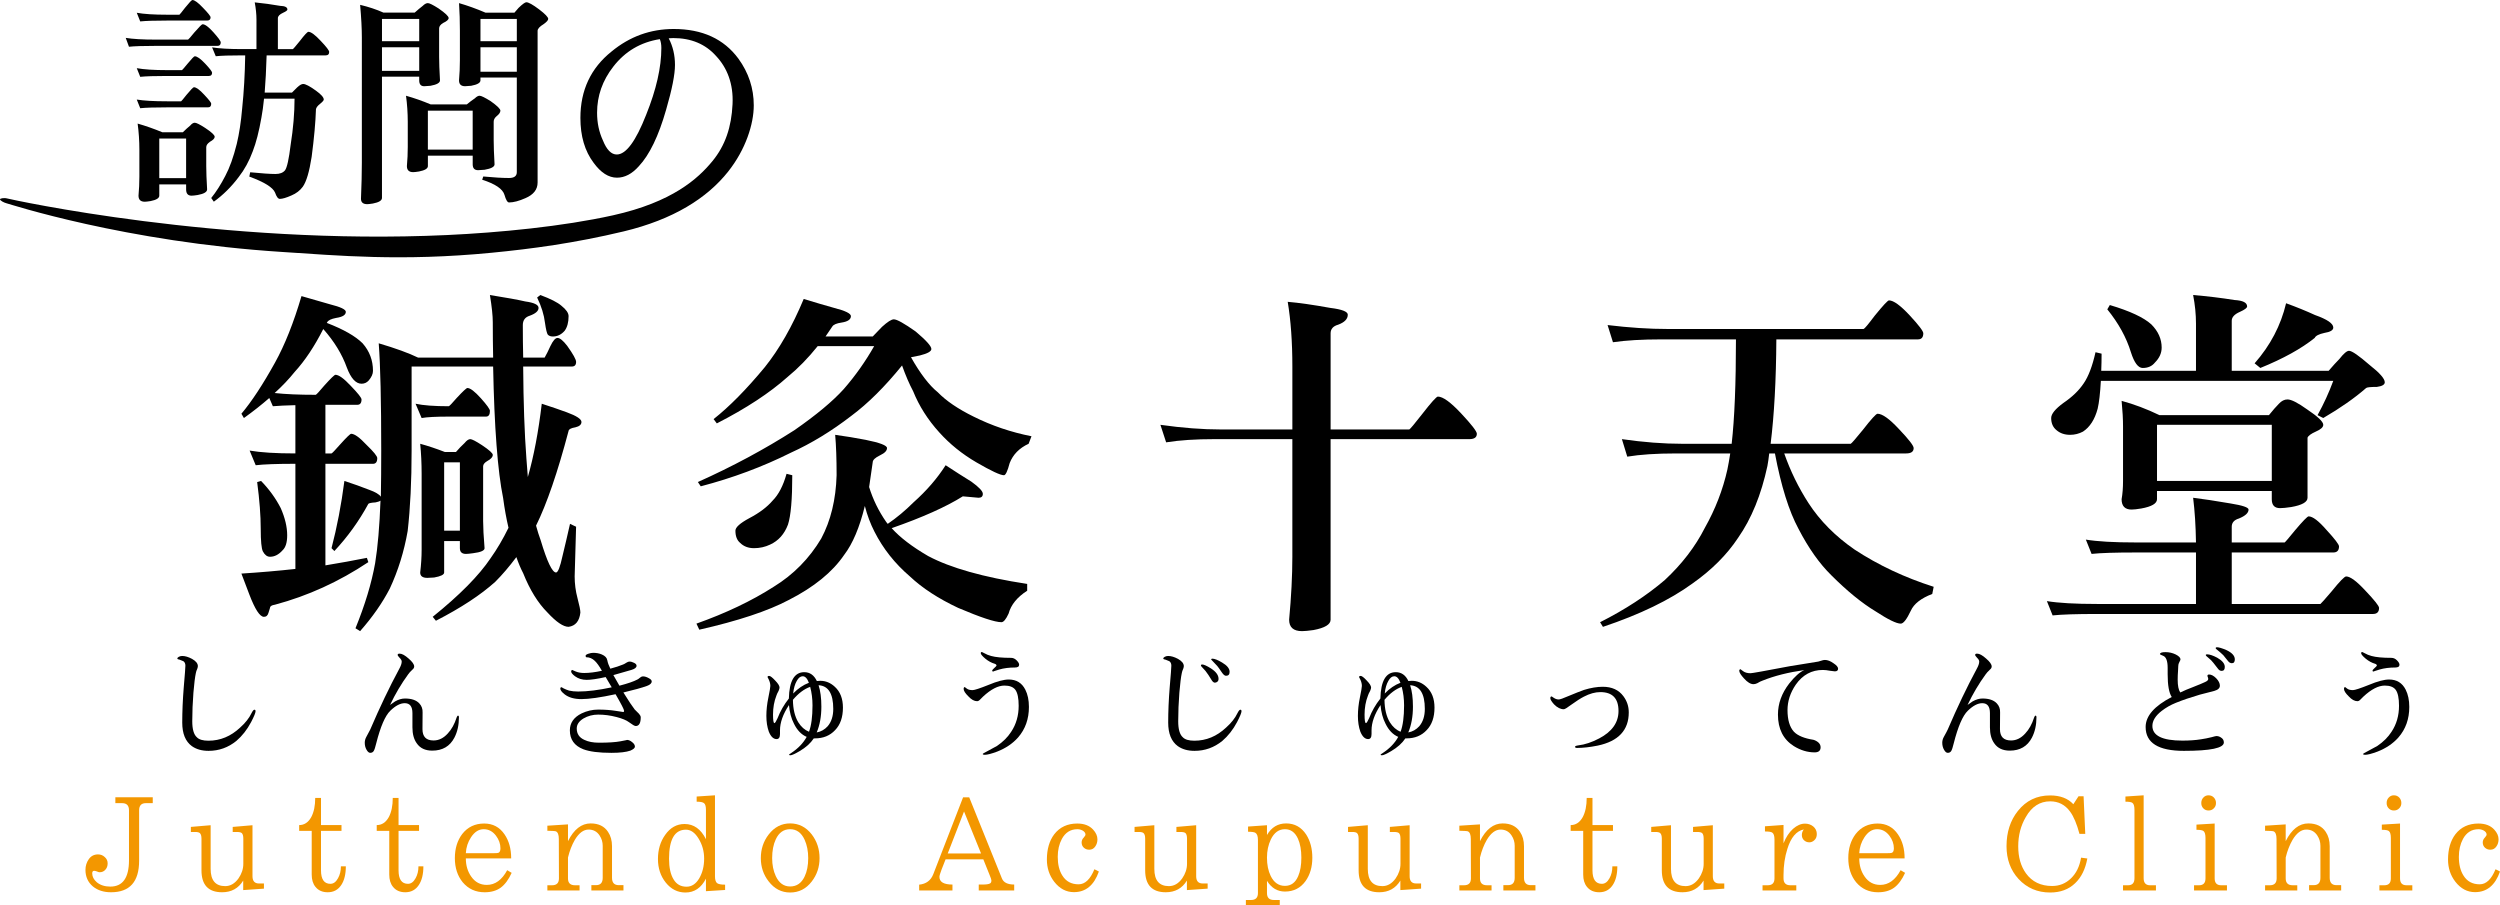
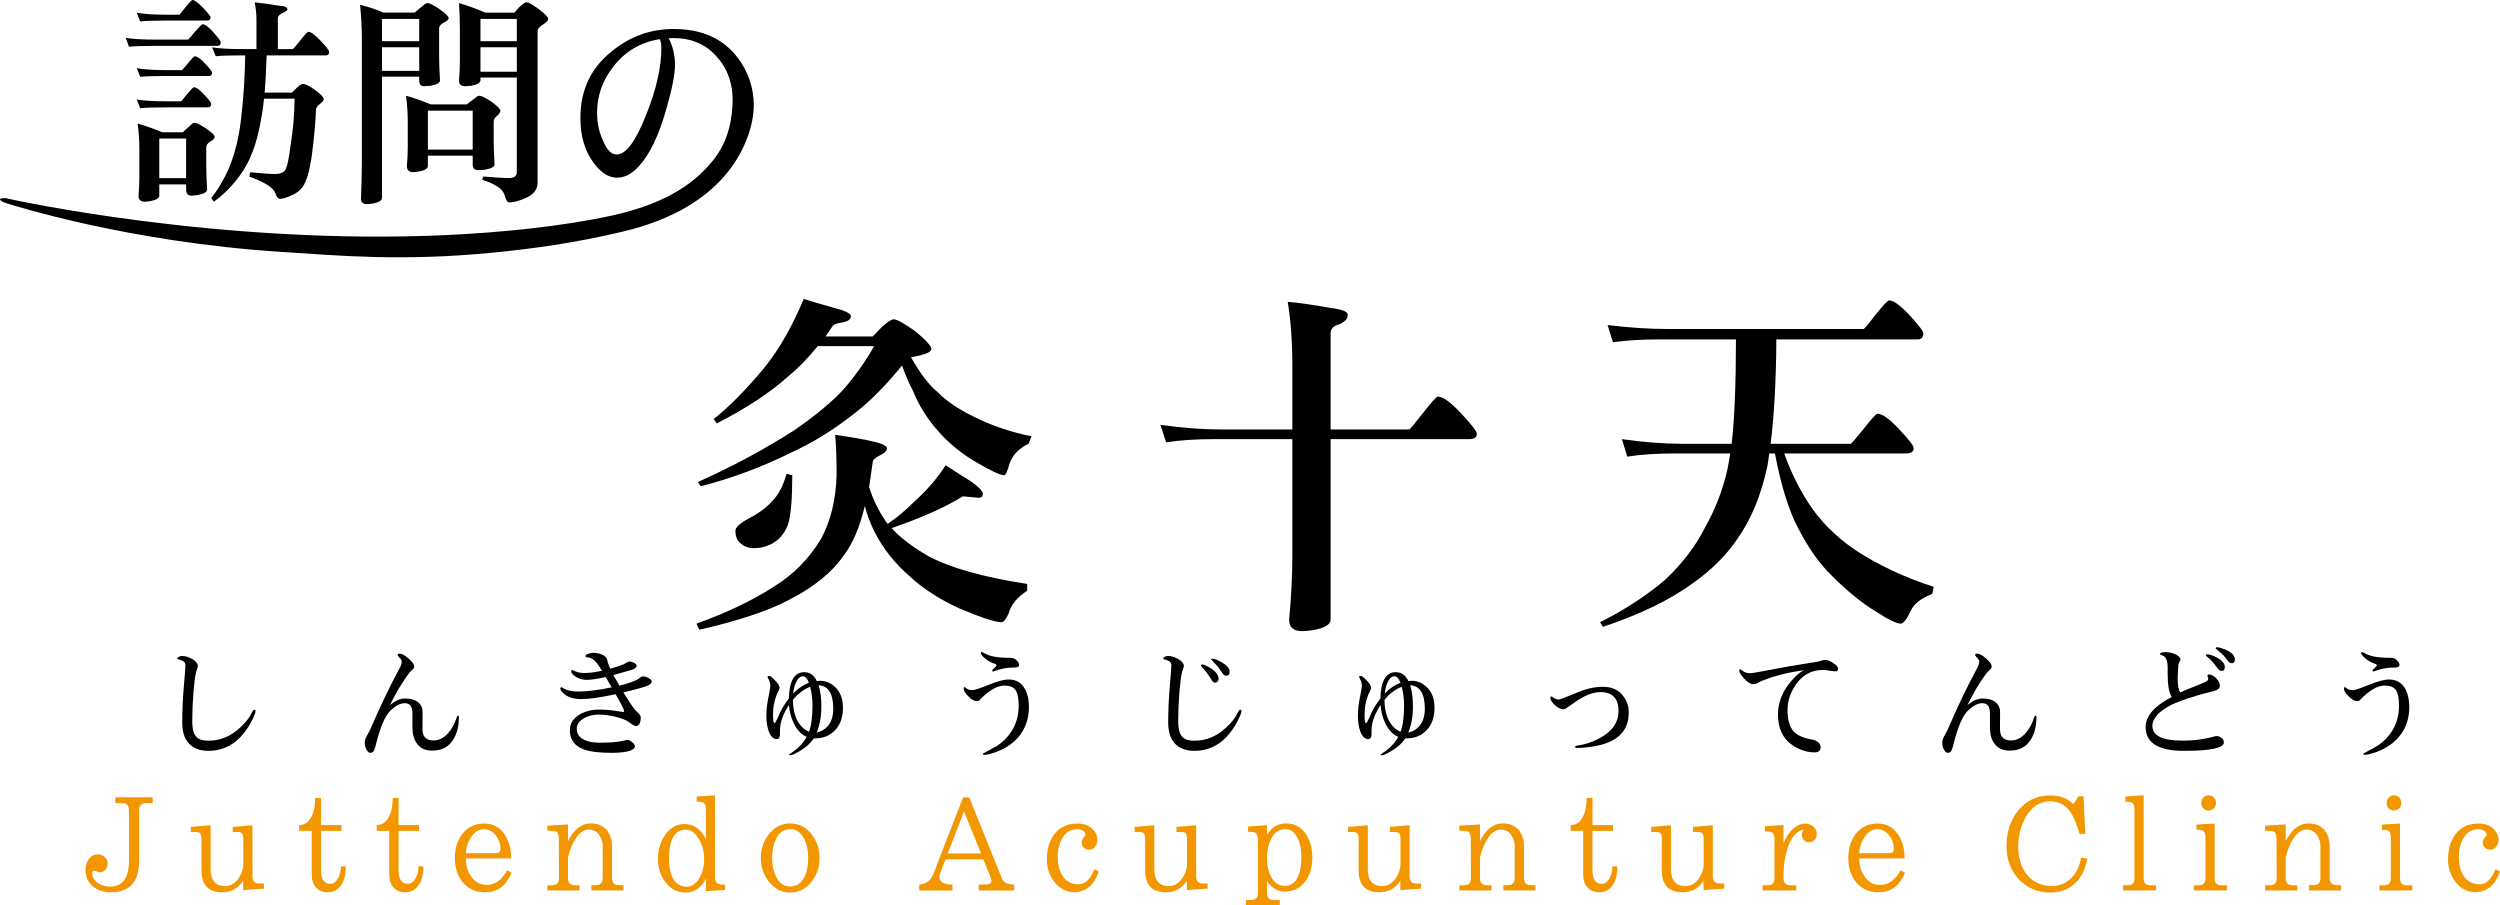
<svg xmlns="http://www.w3.org/2000/svg" version="1.1" id="レイヤー_1" width="282.479" height="102.29" viewBox="0 0 282.479 102.29" overflow="visible" enable-background="new 0 0 282.479 102.29" xml:space="preserve">
  <g>
    <path d="M28.876,80.362c0,0.176-0.167,0.584-0.5,1.225c-0.457,0.86-1.014,1.572-1.673,2.134c-0.922,0.746-1.967,1.119-3.135,1.119   c-0.764,0-1.396-0.18-1.896-0.539c-0.72-0.527-1.08-1.414-1.08-2.661c0-1.238,0.057-2.563,0.171-3.978   c0.123-1.422,0.185-2.239,0.185-2.449c0-0.229-0.075-0.396-0.224-0.501c-0.088-0.044-0.229-0.101-0.421-0.171   c-0.176-0.026-0.264-0.07-0.264-0.132c0-0.07,0.057-0.136,0.171-0.198c0.114-0.061,0.242-0.092,0.382-0.092   c0.325,0,0.694,0.109,1.106,0.329c0.439,0.246,0.659,0.519,0.659,0.817c0,0.078-0.022,0.18-0.066,0.303   c-0.079,0.166-0.132,0.324-0.158,0.474c-0.097,0.439-0.189,1.177-0.276,2.213c-0.088,1.124-0.132,2.204-0.132,3.24   c0,0.904,0.175,1.51,0.527,1.817c0.246,0.255,0.681,0.382,1.304,0.382c1.335,0,2.529-0.496,3.583-1.488   c0.588-0.526,1.014-1.066,1.278-1.62c0.131-0.264,0.241-0.395,0.329-0.395S28.876,80.248,28.876,80.362z" />
    <path d="M51.855,81.047c0,0.878-0.171,1.646-0.514,2.305c-0.509,0.975-1.343,1.463-2.502,1.463c-0.79,0-1.374-0.277-1.751-0.83   c-0.325-0.448-0.487-1.05-0.487-1.805v-1.606c0-0.747-0.29-1.12-0.869-1.12c-0.501,0-1.045,0.285-1.633,0.856   c-0.58,0.562-1.111,1.796-1.594,3.701c-0.097,0.412-0.189,0.693-0.277,0.843c-0.088,0.141-0.219,0.211-0.395,0.211   c-0.149,0-0.29-0.119-0.421-0.355c-0.132-0.229-0.197-0.492-0.197-0.791c0-0.219,0.057-0.435,0.171-0.645   c0.246-0.439,0.395-0.721,0.448-0.844c1.08-2.52,2.169-4.798,3.267-6.835c0.193-0.343,0.29-0.624,0.29-0.843   c0-0.132-0.079-0.272-0.237-0.422c-0.149-0.158-0.224-0.268-0.224-0.329c0-0.097,0.075-0.146,0.224-0.146   c0.263,0,0.601,0.185,1.014,0.554c0.421,0.36,0.632,0.658,0.632,0.896c0,0.132-0.066,0.25-0.197,0.355   c-0.22,0.202-0.382,0.382-0.487,0.54c-0.764,1.045-1.444,2.195-2.042,3.451c0.193-0.123,0.382-0.255,0.566-0.396   c0.386-0.22,0.759-0.329,1.12-0.329c0.737,0,1.277,0.185,1.62,0.553c0.264,0.281,0.386,0.624,0.369,1.027l-0.013,1.884   c0,0.852,0.417,1.277,1.251,1.277c0.597,0,1.133-0.264,1.607-0.79c0.43-0.457,0.764-1.058,1.001-1.805   c0.053-0.141,0.105-0.211,0.158-0.211C51.82,80.862,51.855,80.924,51.855,81.047z" />
    <path d="M72.397,81.047c0,0.659-0.189,0.988-0.566,0.988c-0.123,0-0.377-0.146-0.764-0.435c-0.29-0.22-0.755-0.413-1.396-0.58   c-0.703-0.185-1.396-0.276-2.081-0.276c-0.606,0-1.159,0.145-1.659,0.435c-0.509,0.308-0.764,0.685-0.764,1.133   c0,0.605,0.29,1.036,0.869,1.291c0.439,0.21,0.988,0.315,1.646,0.315c1.054,0,1.861-0.053,2.423-0.158   c0.562-0.104,0.804-0.157,0.725-0.157c0.202,0,0.399,0.083,0.593,0.25c0.21,0.158,0.316,0.329,0.316,0.514   c0,0.149-0.171,0.298-0.514,0.448c-0.474,0.166-1.19,0.25-2.147,0.25c-1.405,0-2.463-0.137-3.174-0.408   c-1.01-0.396-1.515-1.106-1.515-2.134c0-0.834,0.439-1.471,1.317-1.91c0.606-0.29,1.233-0.435,1.883-0.435   c0.738,0,1.405,0.049,2.002,0.145c0.606,0.088,0.874,0.132,0.804,0.132c0.079,0,0.119-0.048,0.119-0.145   c0-0.141-0.321-0.764-0.962-1.87c-1.703,0.369-2.99,0.553-3.859,0.553c-0.799,0-1.431-0.18-1.896-0.54   c-0.325-0.255-0.487-0.47-0.487-0.646c0-0.104,0.048-0.157,0.145-0.157l0.224,0.132c0.193,0.096,0.399,0.18,0.619,0.25   c0.298,0.07,0.641,0.105,1.027,0.105c1.045,0,2.309-0.158,3.793-0.475c-0.185-0.316-0.413-0.702-0.685-1.159   c-0.948,0.211-1.664,0.316-2.147,0.316c-0.509,0-0.948-0.136-1.317-0.408c-0.29-0.22-0.435-0.399-0.435-0.54   c0-0.114,0.057-0.172,0.171-0.172c-0.053,0,0.062,0.058,0.343,0.172c0.272,0.114,0.592,0.171,0.961,0.171   c0.571,0,1.238-0.083,2.002-0.25c-0.307-0.536-0.575-0.909-0.803-1.119c-0.281-0.272-0.597-0.409-0.948-0.409   c-0.062,0-0.092-0.057-0.092-0.171c0-0.079,0.101-0.153,0.303-0.224c0.211-0.07,0.396-0.105,0.554-0.105   c0.36,0,0.685,0.062,0.975,0.185c0.369,0.158,0.575,0.377,0.619,0.658c0.053,0.281,0.167,0.598,0.342,0.948   c0.588-0.158,1.058-0.312,1.41-0.461c0.079-0.018,0.219-0.092,0.421-0.224c0.123-0.079,0.232-0.118,0.329-0.118   c0.167,0,0.343,0.048,0.527,0.145c0.185,0.088,0.277,0.197,0.277,0.329c0,0.193-0.185,0.347-0.553,0.461   c-0.36,0.114-1.049,0.312-2.068,0.593c0.202,0.369,0.43,0.769,0.685,1.198c0.939-0.245,1.616-0.479,2.028-0.698   c0.053-0.018,0.158-0.092,0.316-0.224c0.105-0.088,0.206-0.132,0.303-0.132c0.211,0,0.431,0.066,0.659,0.198   c0.228,0.114,0.342,0.237,0.342,0.368c0,0.211-0.18,0.383-0.54,0.514c-0.588,0.211-1.475,0.457-2.66,0.738   c0.588,0.948,1.014,1.589,1.277,1.923c0.167,0.167,0.329,0.329,0.487,0.487C72.332,80.801,72.397,80.933,72.397,81.047z" />
    <path d="M95.244,79.954c0,1.089-0.294,1.936-0.882,2.542c-0.58,0.623-1.339,0.935-2.279,0.935c-0.053,0-0.097,0-0.132,0   c-0.36,0.545-0.891,1.023-1.594,1.436c-0.536,0.316-0.887,0.475-1.053,0.475c-0.097,0-0.145-0.022-0.145-0.065   c0-0.035,0.083-0.102,0.25-0.198c0.782-0.518,1.361-1.124,1.739-1.817c-0.597-0.255-1.076-0.751-1.436-1.488   c-0.308-0.597-0.496-1.3-0.566-2.107c-0.676,1.027-1.014,1.98-1.014,2.858c0,0.044,0,0.109,0,0.197s0,0.158,0,0.211   c0,0.386-0.127,0.579-0.382,0.579c-0.36,0-0.654-0.28-0.882-0.843c-0.184-0.518-0.276-1.11-0.276-1.778   c0-0.658,0.075-1.348,0.224-2.067c0.149-0.729,0.224-1.168,0.224-1.317c0-0.219-0.053-0.447-0.158-0.685   c-0.105-0.22-0.158-0.325-0.158-0.316c0-0.088,0.061-0.132,0.184-0.132c0.132,0,0.36,0.176,0.685,0.527   c0.325,0.334,0.487,0.597,0.487,0.79c0,0.079-0.035,0.202-0.105,0.369c-0.132,0.237-0.215,0.417-0.25,0.54   c-0.255,0.649-0.382,1.365-0.382,2.146c0,0.641,0.053,0.961,0.158,0.961c0.07,0,0.188-0.184,0.355-0.553   c0.308-0.799,0.733-1.541,1.278-2.226c0.044-1.984,0.624-2.977,1.738-2.977c0.632,0,1.106,0.333,1.422,1.001   c0.132-0.018,0.259-0.026,0.382-0.026c0.624,0,1.176,0.229,1.66,0.685C94.941,78.163,95.244,78.944,95.244,79.954z M91.411,82.681   c0.264-0.703,0.395-1.695,0.395-2.978c0-0.737-0.088-1.436-0.263-2.094c-0.676,0.237-1.326,0.725-1.949,1.462   c0.009,1.036,0.21,1.884,0.606,2.542C90.524,82.132,90.928,82.487,91.411,82.681z M91.398,77.148   c-0.185-0.491-0.417-0.737-0.698-0.737c-0.255,0-0.479,0.176-0.672,0.526c-0.21,0.36-0.347,0.834-0.408,1.423   C90.173,77.789,90.766,77.386,91.398,77.148z M92.491,77.425c0.21,0.633,0.316,1.44,0.316,2.424c0,1.106-0.175,2.076-0.526,2.911   c0.482-0.088,0.896-0.321,1.238-0.698c0.421-0.492,0.632-1.146,0.632-1.963C94.151,78.378,93.598,77.486,92.491,77.425z" />
    <path d="M116.26,79.875c0,1.361-0.408,2.511-1.225,3.45c-0.615,0.694-1.41,1.229-2.384,1.607c-0.641,0.237-1.102,0.355-1.383,0.355   c-0.149,0-0.224-0.03-0.224-0.092c0-0.035,0.132-0.119,0.396-0.251c0.72-0.386,1.124-0.605,1.211-0.658   c0.685-0.465,1.221-1.001,1.607-1.606c0.562-0.843,0.843-1.822,0.843-2.938c0-0.852-0.123-1.448-0.369-1.791   c-0.237-0.325-0.65-0.487-1.238-0.487c-0.72,0-1.528,0.417-2.424,1.251c-0.114,0.123-0.228,0.237-0.342,0.343   c-0.105,0.114-0.215,0.171-0.329,0.171c-0.316,0-0.641-0.18-0.975-0.54c-0.36-0.352-0.54-0.632-0.54-0.843   c0-0.141,0.043-0.211,0.131-0.211c0.018,0,0.092,0.058,0.224,0.171c0.141,0.114,0.36,0.172,0.659,0.172   c0.21,0,0.812-0.197,1.804-0.593c0.966-0.404,1.726-0.606,2.279-0.606c0.86,0,1.483,0.383,1.87,1.146   C116.125,78.461,116.26,79.111,116.26,79.875z M115.154,75.107c0,0.211-0.158,0.315-0.474,0.315c-0.659,0-1.247,0.075-1.765,0.225   c-0.527,0.157-0.747,0.236-0.659,0.236c-0.097,0-0.145-0.03-0.145-0.092c0-0.07,0.057-0.153,0.171-0.25   c0.211-0.193,0.316-0.304,0.316-0.329c0-0.097-0.066-0.167-0.198-0.211c-0.369-0.105-0.725-0.299-1.067-0.58   c-0.343-0.289-0.514-0.496-0.514-0.619c0-0.087,0.044-0.131,0.132-0.131c0.009,0,0.105,0.048,0.29,0.145   c0.211,0.123,0.461,0.224,0.751,0.303c0.509,0.141,1.26,0.211,2.252,0.211c0.229,0,0.435,0.092,0.619,0.276   C115.057,74.8,115.154,74.967,115.154,75.107z" />
    <path d="M140.28,80.362c0,0.176-0.167,0.584-0.5,1.225c-0.457,0.86-1.014,1.572-1.673,2.134c-0.922,0.746-1.967,1.119-3.135,1.119   c-0.764,0-1.396-0.18-1.896-0.539c-0.72-0.527-1.08-1.414-1.08-2.661c0-1.238,0.057-2.563,0.171-3.978   c0.123-1.422,0.185-2.239,0.185-2.449c0-0.229-0.075-0.396-0.224-0.501c-0.088-0.044-0.229-0.101-0.421-0.171   c-0.176-0.026-0.264-0.07-0.264-0.132c0-0.07,0.057-0.136,0.171-0.198c0.114-0.061,0.242-0.092,0.382-0.092   c0.325,0,0.694,0.109,1.106,0.329c0.439,0.246,0.659,0.519,0.659,0.817c0,0.078-0.022,0.18-0.066,0.303   c-0.079,0.166-0.132,0.324-0.158,0.474c-0.097,0.439-0.189,1.177-0.276,2.213c-0.088,1.124-0.132,2.204-0.132,3.24   c0,0.904,0.175,1.51,0.527,1.817c0.246,0.255,0.681,0.382,1.304,0.382c1.335,0,2.529-0.496,3.583-1.488   c0.588-0.526,1.014-1.066,1.278-1.62c0.131-0.264,0.241-0.395,0.329-0.395S140.28,80.248,140.28,80.362z M137.685,76.701   c0,0.141-0.04,0.245-0.119,0.315c-0.088,0.079-0.185,0.119-0.29,0.119c-0.114,0-0.224-0.075-0.33-0.225   c-0.149-0.219-0.285-0.435-0.408-0.646c-0.21-0.324-0.43-0.597-0.659-0.816c-0.123-0.131-0.184-0.206-0.184-0.224   c0-0.097,0.043-0.145,0.131-0.145c0.193,0,0.527,0.149,1.001,0.447C137.399,75.897,137.685,76.288,137.685,76.701z M138.936,75.91   c0,0.299-0.136,0.448-0.408,0.448c-0.141,0-0.294-0.123-0.461-0.369c-0.272-0.403-0.448-0.649-0.527-0.737   c-0.457-0.475-0.685-0.716-0.685-0.725c0-0.07,0.04-0.105,0.119-0.105c0.255,0,0.624,0.146,1.106,0.435   C138.651,75.19,138.936,75.542,138.936,75.91z" />
    <path d="M162.086,79.954c0,1.089-0.293,1.936-0.883,2.542c-0.578,0.623-1.338,0.935-2.277,0.935c-0.053,0-0.098,0-0.133,0   c-0.359,0.545-0.891,1.023-1.594,1.436c-0.535,0.316-0.887,0.475-1.053,0.475c-0.098,0-0.145-0.022-0.145-0.065   c0-0.035,0.082-0.102,0.25-0.198c0.781-0.518,1.361-1.124,1.738-1.817c-0.598-0.255-1.076-0.751-1.436-1.488   c-0.308-0.597-0.496-1.3-0.566-2.107c-0.676,1.027-1.014,1.98-1.014,2.858c0,0.044,0,0.109,0,0.197s0,0.158,0,0.211   c0,0.386-0.128,0.579-0.383,0.579c-0.359,0-0.654-0.28-0.883-0.843c-0.184-0.518-0.275-1.11-0.275-1.778   c0-0.658,0.074-1.348,0.223-2.067c0.15-0.729,0.225-1.168,0.225-1.317c0-0.219-0.053-0.447-0.158-0.685   c-0.105-0.22-0.158-0.325-0.158-0.316c0-0.088,0.063-0.132,0.185-0.132c0.132,0,0.36,0.176,0.685,0.527   c0.325,0.334,0.488,0.597,0.488,0.79c0,0.079-0.035,0.202-0.105,0.369c-0.133,0.237-0.215,0.417-0.25,0.54   c-0.256,0.649-0.383,1.365-0.383,2.146c0,0.641,0.053,0.961,0.158,0.961c0.07,0,0.189-0.184,0.355-0.553   c0.308-0.799,0.733-1.541,1.277-2.226c0.045-1.984,0.623-2.977,1.738-2.977c0.633,0,1.107,0.333,1.424,1.001   c0.131-0.018,0.258-0.026,0.381-0.026c0.623,0,1.178,0.229,1.66,0.685C161.783,78.163,162.086,78.944,162.086,79.954z    M158.254,82.681c0.264-0.703,0.395-1.695,0.395-2.978c0-0.737-0.088-1.436-0.264-2.094c-0.676,0.237-1.326,0.725-1.949,1.462   c0.01,1.036,0.211,1.884,0.606,2.542C157.367,82.132,157.771,82.487,158.254,82.681z M158.24,77.148   c-0.184-0.491-0.417-0.737-0.697-0.737c-0.256,0-0.479,0.176-0.672,0.526c-0.211,0.36-0.348,0.834-0.408,1.423   C157.016,77.789,157.607,77.386,158.24,77.148z M159.334,77.425c0.211,0.633,0.316,1.44,0.316,2.424   c0,1.106-0.176,2.076-0.527,2.911c0.482-0.088,0.895-0.321,1.238-0.698c0.421-0.492,0.632-1.146,0.632-1.963   C160.993,78.378,160.439,77.486,159.334,77.425z" />
    <path d="M184.037,80.494c0,2.011-1.172,3.262-3.516,3.754c-0.869,0.175-1.646,0.263-2.332,0.263c-0.148,0-0.223-0.044-0.223-0.132   c0-0.07,0.123-0.123,0.367-0.158c0.748-0.087,1.537-0.351,2.371-0.79c1.449-0.764,2.174-1.795,2.174-3.095   c0-1.423-0.686-2.134-2.055-2.134c-0.58,0-1.199,0.171-1.857,0.514c-0.377,0.193-0.852,0.496-1.422,0.909   c-0.457,0.342-0.738,0.514-0.844,0.514c-0.377,0-0.746-0.185-1.105-0.554c-0.281-0.315-0.422-0.549-0.422-0.698   c0-0.131,0.053-0.197,0.158-0.197l0.25,0.171c0.176,0.114,0.355,0.172,0.541,0.172c0.148,0,0.514-0.128,1.092-0.382   c0.781-0.325,1.371-0.558,1.766-0.698c0.771-0.237,1.479-0.355,2.121-0.355c1.027,0,1.803,0.355,2.33,1.066   C183.836,79.208,184.037,79.818,184.037,80.494z" />
    <path d="M207.688,75.555c0,0.202-0.123,0.303-0.369,0.303c-0.025,0-0.201-0.021-0.525-0.065c-0.326-0.062-0.602-0.093-0.83-0.093   c-1.266,0-2.283,0.554-3.057,1.66c-0.623,0.913-0.934,1.87-0.934,2.871c0,1.106,0.244,1.928,0.736,2.463   c0.439,0.439,1.168,0.737,2.188,0.896c0.219,0.062,0.412,0.167,0.578,0.316c0.158,0.149,0.238,0.325,0.238,0.526   c0,0.387-0.225,0.58-0.672,0.58c-0.809,0-1.594-0.237-2.357-0.711c-1.195-0.756-1.791-1.941-1.791-3.557   c0-1.238,0.42-2.406,1.264-3.504c0.633-0.799,1.203-1.308,1.713-1.527c-1.801,0.255-3.369,0.649-4.703,1.186   c-0.184,0.062-0.391,0.162-0.619,0.303c-0.148,0.07-0.289,0.105-0.422,0.105c-0.324,0-0.68-0.215-1.066-0.646   c-0.359-0.386-0.539-0.676-0.539-0.869c0-0.114,0.053-0.171,0.158-0.171c-0.018,0,0.078,0.074,0.289,0.224   c0.201,0.149,0.479,0.224,0.83,0.224c0.176,0,1.646-0.264,4.412-0.79c0.975-0.158,2.055-0.334,3.24-0.526   c0.053-0.018,0.17-0.053,0.355-0.105c0.141-0.053,0.271-0.079,0.395-0.079c0.299,0,0.619,0.122,0.961,0.368   C207.512,75.164,207.688,75.371,207.688,75.555z" />
    <path d="M230.102,81.047c0,0.878-0.172,1.646-0.514,2.305c-0.51,0.975-1.344,1.463-2.504,1.463c-0.789,0-1.373-0.277-1.752-0.83   c-0.324-0.448-0.486-1.05-0.486-1.805v-1.606c0-0.747-0.289-1.12-0.869-1.12c-0.5,0-1.045,0.285-1.633,0.856   c-0.58,0.562-1.111,1.796-1.594,3.701c-0.098,0.412-0.189,0.693-0.277,0.843c-0.088,0.141-0.219,0.211-0.395,0.211   c-0.15,0-0.291-0.119-0.422-0.355c-0.131-0.229-0.197-0.492-0.197-0.791c0-0.219,0.057-0.435,0.172-0.645   c0.244-0.439,0.395-0.721,0.447-0.844c1.08-2.52,2.168-4.798,3.266-6.835c0.193-0.343,0.291-0.624,0.291-0.843   c0-0.132-0.08-0.272-0.238-0.422c-0.148-0.158-0.223-0.268-0.223-0.329c0-0.097,0.074-0.146,0.223-0.146   c0.264,0,0.602,0.185,1.014,0.554c0.422,0.36,0.633,0.658,0.633,0.896c0,0.132-0.066,0.25-0.197,0.355   c-0.219,0.202-0.383,0.382-0.488,0.54c-0.764,1.045-1.443,2.195-2.041,3.451c0.193-0.123,0.383-0.255,0.566-0.396   c0.387-0.22,0.76-0.329,1.119-0.329c0.738,0,1.277,0.185,1.621,0.553c0.264,0.281,0.387,0.624,0.369,1.027l-0.014,1.884   c0,0.852,0.416,1.277,1.252,1.277c0.596,0,1.131-0.264,1.605-0.79c0.43-0.457,0.764-1.058,1.002-1.805   c0.053-0.141,0.105-0.211,0.158-0.211C230.066,80.862,230.102,80.924,230.102,81.047z" />
    <path d="M251.277,83.892c0,0.633-1.506,0.948-4.518,0.948c-2.881,0-4.32-0.899-4.32-2.699c0-1.238,0.982-2.367,2.949-3.385   c-0.307-0.466-0.461-1.322-0.461-2.568c0-0.114,0-0.251,0-0.408c0-0.185,0-0.29,0-0.316c0-0.79-0.176-1.247-0.525-1.37   c-0.229-0.088-0.344-0.149-0.344-0.185c0-0.148,0.207-0.224,0.619-0.224s0.799,0.088,1.16,0.264   c0.359,0.185,0.539,0.368,0.539,0.553c0,0.053-0.043,0.158-0.131,0.316c-0.08,0.141-0.119,0.285-0.119,0.435   c0,0.062-0.01,0.25-0.027,0.566c-0.025,0.316-0.039,0.641-0.039,0.975c0,0.685,0.098,1.168,0.291,1.449   c0.395-0.193,0.895-0.404,1.5-0.633c0.686-0.272,1.115-0.452,1.291-0.54c0.246-0.105,0.369-0.22,0.369-0.343   c0-0.061-0.014-0.127-0.039-0.197c-0.035-0.07-0.053-0.118-0.053-0.145c0-0.114,0.061-0.172,0.184-0.172   c0.256,0,0.523,0.141,0.805,0.422c0.279,0.29,0.42,0.57,0.42,0.843s-0.215,0.47-0.645,0.593c-0.545,0.149-1.09,0.29-1.633,0.422   c-1.045,0.307-1.945,0.614-2.701,0.922c-0.588,0.237-1.119,0.54-1.594,0.908c-0.701,0.545-1.053,1.111-1.053,1.699   c0,1.106,1.129,1.66,3.385,1.66c0.791,0,1.488-0.049,2.094-0.146c0.412-0.062,0.813-0.14,1.199-0.237   c0.307-0.087,0.492-0.131,0.553-0.131c0.176,0,0.338,0.048,0.488,0.145C251.158,83.444,251.277,83.638,251.277,83.892z    M251.383,75.357c0,0.299-0.119,0.447-0.355,0.447c-0.158,0-0.295-0.078-0.41-0.236c-0.174-0.22-0.35-0.443-0.525-0.672   c-0.15-0.202-0.348-0.399-0.594-0.593c-0.176-0.132-0.264-0.229-0.264-0.29c0-0.053,0.049-0.079,0.146-0.079   c0.279,0,0.662,0.128,1.145,0.382C251.096,74.642,251.383,74.988,251.383,75.357z M252.516,74.501c0,0.29-0.111,0.435-0.33,0.435   c-0.158,0-0.299-0.074-0.422-0.224c-0.369-0.448-0.553-0.676-0.553-0.685c-0.211-0.202-0.426-0.391-0.645-0.566   c-0.141-0.097-0.211-0.172-0.211-0.225c0-0.069,0.043-0.104,0.131-0.104c0.211,0,0.566,0.104,1.066,0.315   C252.193,73.746,252.516,74.098,252.516,74.501z" />
    <path d="M272.229,79.875c0,1.361-0.408,2.511-1.227,3.45c-0.613,0.694-1.408,1.229-2.383,1.607   c-0.641,0.237-1.102,0.355-1.383,0.355c-0.15,0-0.225-0.03-0.225-0.092c0-0.035,0.133-0.119,0.395-0.251   c0.721-0.386,1.125-0.605,1.213-0.658c0.684-0.465,1.221-1.001,1.607-1.606c0.561-0.843,0.842-1.822,0.842-2.938   c0-0.852-0.123-1.448-0.369-1.791c-0.236-0.325-0.648-0.487-1.238-0.487c-0.719,0-1.527,0.417-2.422,1.251   c-0.115,0.123-0.229,0.237-0.344,0.343c-0.105,0.114-0.215,0.171-0.328,0.171c-0.316,0-0.641-0.18-0.975-0.54   c-0.361-0.352-0.541-0.632-0.541-0.843c0-0.141,0.045-0.211,0.133-0.211c0.018,0,0.092,0.058,0.223,0.171   c0.141,0.114,0.361,0.172,0.658,0.172c0.211,0,0.813-0.197,1.805-0.593c0.967-0.404,1.727-0.606,2.279-0.606   c0.859,0,1.484,0.383,1.871,1.146C272.092,78.461,272.229,79.111,272.229,79.875z M271.121,75.107c0,0.211-0.158,0.315-0.475,0.315   c-0.658,0-1.246,0.075-1.764,0.225c-0.527,0.157-0.746,0.236-0.658,0.236c-0.098,0-0.146-0.03-0.146-0.092   c0-0.07,0.059-0.153,0.172-0.25c0.211-0.193,0.316-0.304,0.316-0.329c0-0.097-0.066-0.167-0.197-0.211   c-0.369-0.105-0.725-0.299-1.066-0.58c-0.344-0.289-0.514-0.496-0.514-0.619c0-0.087,0.043-0.131,0.131-0.131   c0.008,0,0.105,0.048,0.289,0.145c0.211,0.123,0.461,0.224,0.752,0.303c0.508,0.141,1.26,0.211,2.252,0.211   c0.229,0,0.434,0.092,0.619,0.276C271.025,74.8,271.121,74.967,271.121,75.107z" />
  </g>
  <g>
    <path fill="#F39700" d="M17.26,90.749h-0.777c-0.509,0-0.763,0.268-0.763,0.804v5.696c0,2.38-1.059,3.569-3.175,3.569   c-0.827,0-1.508-0.218-2.044-0.654c-0.563-0.472-0.845-1.099-0.845-1.88c0-0.445,0.127-0.85,0.381-1.213   c0.254-0.354,0.6-0.531,1.036-0.531c0.3,0,0.554,0.1,0.763,0.3c0.218,0.19,0.327,0.427,0.327,0.709c0,0.299-0.086,0.54-0.259,0.722   c-0.164,0.19-0.381,0.286-0.654,0.286c-0.073,0-0.177-0.031-0.313-0.096c-0.136-0.045-0.236-0.067-0.3-0.067   c-0.146,0-0.218,0.095-0.218,0.286c0,0.372,0.173,0.708,0.518,1.008c0.399,0.327,0.908,0.49,1.526,0.49   c1.408,0,2.112-0.994,2.112-2.983v-5.642c0-0.536-0.259-0.804-0.777-0.804h-0.763v-0.668h4.225V90.749z" />
    <path fill="#F39700" d="M29.823,100.41l-2.343,0.163v-1.076c-0.536,0.881-1.331,1.321-2.385,1.321c-1.553,0-2.33-0.826-2.33-2.479   v-3.57c0-0.317-0.063-0.531-0.191-0.641c-0.091-0.081-0.268-0.122-0.531-0.122h-0.477v-0.572l2.235-0.191v4.933   c0,1.3,0.55,1.949,1.648,1.949c0.582,0,1.081-0.291,1.499-0.872c0.363-0.527,0.545-1.077,0.545-1.649v-2.834   c0-0.317-0.059-0.531-0.177-0.641c-0.1-0.081-0.282-0.122-0.545-0.122h-0.477v-0.572l2.235-0.191v5.764   c0,0.546,0.245,0.818,0.735,0.818h0.559V100.41z" />
    <path fill="#F39700" d="M39.076,97.889c0,0.891-0.172,1.595-0.518,2.112c-0.363,0.545-0.872,0.817-1.526,0.817   c-0.6,0-1.063-0.204-1.39-0.613c-0.282-0.345-0.422-0.808-0.422-1.39v-4.933h-1.417v-0.654c0.572,0,1.027-0.299,1.363-0.898   c0.3-0.563,0.45-1.286,0.45-2.167h0.654v3.065h2.316v0.654H36.27v4.456c0,1.018,0.354,1.526,1.063,1.526   c0.345,0,0.631-0.209,0.858-0.627c0.218-0.382,0.327-0.831,0.327-1.35H39.076z" />
    <path fill="#F39700" d="M47.839,97.889c0,0.891-0.173,1.595-0.518,2.112c-0.363,0.545-0.872,0.817-1.526,0.817   c-0.6,0-1.063-0.204-1.39-0.613c-0.282-0.345-0.422-0.808-0.422-1.39v-4.933h-1.417v-0.654c0.572,0,1.026-0.299,1.362-0.898   c0.3-0.563,0.45-1.286,0.45-2.167h0.654v3.065h2.316v0.654h-2.316v4.456c0,1.018,0.354,1.526,1.063,1.526   c0.345,0,0.631-0.209,0.859-0.627c0.218-0.382,0.327-0.831,0.327-1.35H47.839z" />
    <path fill="#F39700" d="M57.813,98.625c-0.345,0.763-0.759,1.321-1.24,1.676c-0.481,0.346-1.085,0.518-1.812,0.518   c-1.018,0-1.844-0.377-2.48-1.131c-0.591-0.727-0.886-1.635-0.886-2.725c0-1.081,0.277-1.99,0.831-2.726   c0.618-0.79,1.444-1.186,2.48-1.186c0.98,0,1.748,0.409,2.303,1.227c0.5,0.727,0.749,1.63,0.749,2.712h-5.123   c0,0.79,0.2,1.471,0.6,2.043c0.436,0.637,1.026,0.954,1.771,0.954c0.936,0,1.704-0.554,2.303-1.662L57.813,98.625z M56.546,95.858   c0-0.509-0.168-0.985-0.504-1.431c-0.373-0.49-0.836-0.735-1.39-0.735c-0.554,0-1.031,0.304-1.431,0.913   c-0.354,0.535-0.55,1.135-0.586,1.799h3.106c0.309,0,0.5-0.014,0.572-0.041C56.469,96.299,56.546,96.131,56.546,95.858z" />
    <path fill="#F39700" d="M70.445,100.614h-3.625v-0.6h0.532c0.499,0,0.749-0.277,0.749-0.831v-3.611   c0-0.427-0.118-0.817-0.354-1.172c-0.291-0.444-0.704-0.667-1.24-0.667c-0.572,0-1.09,0.386-1.553,1.158   c-0.336,0.581-0.595,1.249-0.777,2.003v2.357c0,0.518,0.264,0.776,0.791,0.776h0.518v0.586h-3.638v-0.586h0.532   c0.518,0,0.776-0.259,0.776-0.776l-0.014-4.456c0-0.473-0.109-0.759-0.327-0.858c-0.082-0.036-0.404-0.059-0.967-0.068v-0.572   l2.33-0.149v1.894c0.672-1.335,1.526-2.003,2.562-2.003c0.89,0,1.544,0.318,1.962,0.954c0.3,0.445,0.45,0.985,0.45,1.621v3.57   c0,0.554,0.254,0.831,0.763,0.831h0.531V100.614z" />
    <path fill="#F39700" d="M81.933,100.56l-2.167,0.137v-1.417c-0.536,1.044-1.308,1.566-2.316,1.566   c-0.881,0-1.622-0.372-2.221-1.117c-0.59-0.735-0.886-1.626-0.886-2.671c0-1.054,0.272-1.962,0.817-2.725   c0.572-0.818,1.304-1.227,2.194-1.227c1.035,0,1.839,0.572,2.412,1.717v-3.312c0-0.381-0.068-0.631-0.205-0.749   c-0.127-0.118-0.409-0.178-0.845-0.178V90l2.071-0.137v9.156c0,0.373,0.077,0.627,0.231,0.764c0.154,0.118,0.459,0.177,0.913,0.177   V100.56z M79.562,97.017c0-0.826-0.209-1.58-0.627-2.262c-0.409-0.672-0.886-1.008-1.431-1.008c-1.271,0-1.907,1.095-1.907,3.283   c0,1.009,0.172,1.79,0.518,2.344c0.327,0.546,0.813,0.817,1.458,0.817c0.581,0,1.058-0.313,1.431-0.939   C79.375,98.616,79.562,97.871,79.562,97.017z" />
    <path fill="#F39700" d="M92.603,96.963c0,0.999-0.295,1.88-0.886,2.643c-0.636,0.827-1.449,1.24-2.439,1.24   c-0.972,0-1.78-0.418-2.425-1.254c-0.59-0.754-0.886-1.63-0.886-2.629c0-1.018,0.295-1.908,0.886-2.671   c0.645-0.836,1.454-1.254,2.425-1.254c0.981,0,1.794,0.413,2.439,1.24C92.307,95.051,92.603,95.945,92.603,96.963z M91.321,96.963   c0-0.791-0.136-1.485-0.409-2.085c-0.363-0.79-0.908-1.186-1.635-1.186c-0.727,0-1.267,0.382-1.621,1.145   c-0.273,0.581-0.409,1.29-0.409,2.126c0,0.763,0.136,1.439,0.409,2.03c0.363,0.781,0.903,1.171,1.621,1.171   c0.736,0,1.281-0.372,1.635-1.117C91.185,98.484,91.321,97.789,91.321,96.963z" />
    <path fill="#F39700" d="M114.596,100.614h-4.006v-0.668h0.437c0.408,0,0.686-0.04,0.831-0.122c0.109-0.055,0.163-0.168,0.163-0.341   c0-0.091-0.072-0.309-0.218-0.654l-0.695-1.73h-4.265l-0.45,1.145c-0.164,0.437-0.245,0.713-0.245,0.831   c0,0.582,0.49,0.872,1.472,0.872v0.668h-3.761V99.96c0.791-0.081,1.322-0.477,1.595-1.186l3.365-8.68h0.695l3.692,9.157   c0.182,0.463,0.645,0.694,1.39,0.694V100.614z M110.849,96.431l-1.921-4.741l-1.84,4.741H110.849z" />
    <path fill="#F39700" d="M124.163,98.475c-0.545,1.554-1.485,2.33-2.821,2.33c-0.872,0-1.612-0.391-2.221-1.172   c-0.555-0.717-0.832-1.553-0.832-2.507c0-1.172,0.277-2.126,0.832-2.861c0.626-0.809,1.494-1.213,2.603-1.213   c0.772,0,1.367,0.228,1.785,0.682c0.327,0.354,0.491,0.722,0.491,1.104c0,0.309-0.082,0.577-0.245,0.804   c-0.164,0.245-0.391,0.368-0.682,0.368c-0.236,0-0.436-0.073-0.6-0.218c-0.172-0.154-0.259-0.354-0.259-0.6   c0-0.209,0.077-0.391,0.231-0.545c0.137-0.155,0.205-0.269,0.205-0.341c0-0.182-0.109-0.337-0.327-0.464   c-0.191-0.1-0.386-0.149-0.586-0.149c-0.772,0-1.358,0.368-1.758,1.104c-0.309,0.581-0.463,1.254-0.463,2.017   c0,0.863,0.172,1.567,0.518,2.112c0.409,0.663,1.022,0.994,1.839,0.994c0.727,0,1.322-0.567,1.785-1.703L124.163,98.475z" />
    <path fill="#F39700" d="M136.454,100.41l-2.344,0.163v-1.076c-0.536,0.881-1.331,1.321-2.385,1.321c-1.554,0-2.33-0.826-2.33-2.479   v-3.57c0-0.317-0.063-0.531-0.191-0.641c-0.091-0.081-0.268-0.122-0.531-0.122h-0.477v-0.572l2.235-0.191v4.933   c0,1.3,0.549,1.949,1.649,1.949c0.581,0,1.081-0.291,1.499-0.872c0.363-0.527,0.545-1.077,0.545-1.649v-2.834   c0-0.317-0.06-0.531-0.177-0.641c-0.1-0.081-0.282-0.122-0.545-0.122h-0.477v-0.572l2.234-0.191v5.764   c0,0.546,0.246,0.818,0.736,0.818h0.559V100.41z" />
    <path fill="#F39700" d="M148.282,96.922c0,1.035-0.255,1.912-0.764,2.63c-0.572,0.79-1.349,1.186-2.33,1.186   c-0.854,0-1.53-0.404-2.03-1.213v1.39c0,0.518,0.259,0.776,0.777,0.776h0.667v0.6h-3.829v-0.6h0.586   c0.518,0,0.777-0.259,0.777-0.776v-6.009c0-0.418-0.096-0.687-0.286-0.805c-0.127-0.081-0.404-0.122-0.831-0.122v-0.586l2.139-0.15   v1.104c0.509-0.871,1.231-1.308,2.167-1.308c0.954,0,1.708,0.418,2.262,1.254C148.051,95.019,148.282,95.896,148.282,96.922z    M147.042,96.908c0-0.854-0.127-1.567-0.382-2.14c-0.327-0.718-0.817-1.076-1.472-1.076c-0.689,0-1.222,0.386-1.594,1.158   c-0.291,0.608-0.437,1.294-0.437,2.058c0,0.809,0.142,1.499,0.423,2.071c0.363,0.744,0.899,1.117,1.607,1.117   c0.69,0,1.19-0.368,1.499-1.104C146.924,98.447,147.042,97.753,147.042,96.908z" />
    <path fill="#F39700" d="M160.573,100.41l-2.344,0.163v-1.076c-0.535,0.881-1.33,1.321-2.385,1.321c-1.553,0-2.33-0.826-2.33-2.479   v-3.57c0-0.317-0.063-0.531-0.19-0.641c-0.091-0.081-0.268-0.122-0.531-0.122h-0.477v-0.572l2.234-0.191v4.933   c0,1.3,0.55,1.949,1.648,1.949c0.581,0,1.081-0.291,1.499-0.872c0.363-0.527,0.545-1.077,0.545-1.649v-2.834   c0-0.317-0.059-0.531-0.177-0.641c-0.101-0.081-0.282-0.122-0.545-0.122h-0.478v-0.572l2.235-0.191v5.764   c0,0.546,0.245,0.818,0.735,0.818h0.559V100.41z" />
    <path fill="#F39700" d="M173.492,100.614h-3.624v-0.6h0.531c0.499,0,0.749-0.277,0.749-0.831v-3.611   c0-0.427-0.118-0.817-0.354-1.172c-0.29-0.444-0.704-0.667-1.239-0.667c-0.572,0-1.091,0.386-1.554,1.158   c-0.336,0.581-0.595,1.249-0.776,2.003v2.357c0,0.518,0.263,0.776,0.79,0.776h0.518v0.586h-3.638v-0.586h0.531   c0.518,0,0.776-0.259,0.776-0.776l-0.014-4.456c0-0.473-0.109-0.759-0.327-0.858c-0.081-0.036-0.404-0.059-0.967-0.068v-0.572   l2.33-0.149v1.894c0.672-1.335,1.525-2.003,2.562-2.003c0.89,0,1.544,0.318,1.962,0.954c0.3,0.445,0.45,0.985,0.45,1.621v3.57   c0,0.554,0.254,0.831,0.763,0.831h0.531V100.614z" />
    <path fill="#F39700" d="M182.745,97.889c0,0.891-0.173,1.595-0.518,2.112c-0.364,0.545-0.873,0.817-1.526,0.817   c-0.6,0-1.063-0.204-1.39-0.613c-0.282-0.345-0.423-0.808-0.423-1.39v-4.933h-1.417v-0.654c0.572,0,1.026-0.299,1.362-0.898   c0.3-0.563,0.45-1.286,0.45-2.167h0.653v3.065h2.316v0.654h-2.316v4.456c0,1.018,0.354,1.526,1.063,1.526   c0.345,0,0.631-0.209,0.858-0.627c0.218-0.382,0.327-0.831,0.327-1.35H182.745z" />
    <path fill="#F39700" d="M194.831,100.41l-2.344,0.163v-1.076c-0.535,0.881-1.33,1.321-2.385,1.321c-1.553,0-2.33-0.826-2.33-2.479   v-3.57c0-0.317-0.063-0.531-0.19-0.641c-0.091-0.081-0.268-0.122-0.531-0.122h-0.477v-0.572l2.234-0.191v4.933   c0,1.3,0.55,1.949,1.648,1.949c0.581,0,1.081-0.291,1.499-0.872c0.363-0.527,0.545-1.077,0.545-1.649v-2.834   c0-0.317-0.059-0.531-0.177-0.641c-0.101-0.081-0.282-0.122-0.545-0.122h-0.478v-0.572l2.235-0.191v5.764   c0,0.546,0.245,0.818,0.735,0.818h0.559V100.41z" />
    <path fill="#F39700" d="M205.284,94.237c0,0.3-0.092,0.531-0.273,0.694c-0.172,0.164-0.363,0.246-0.572,0.246   c-0.235,0-0.44-0.082-0.612-0.246c-0.155-0.154-0.232-0.35-0.232-0.586c0-0.227,0.073-0.436,0.219-0.626   c-0.836,0.172-1.454,0.903-1.854,2.193c-0.291,0.908-0.437,1.898-0.437,2.971v0.368c0,0.518,0.26,0.776,0.777,0.776h0.668v0.586   h-3.815v-0.586h0.586c0.509,0,0.763-0.259,0.763-0.776v-4.388c0-0.418-0.086-0.682-0.259-0.79   c-0.118-0.082-0.391-0.123-0.817-0.123v-0.586l2.098-0.15v2.071c0.273-0.69,0.632-1.235,1.077-1.635   c0.444-0.391,0.895-0.586,1.349-0.586c0.354,0,0.663,0.104,0.927,0.313C205.147,93.605,205.284,93.892,205.284,94.237z" />
    <path fill="#F39700" d="M215.259,98.625c-0.346,0.763-0.759,1.321-1.24,1.676c-0.481,0.346-1.086,0.518-1.813,0.518   c-1.018,0-1.844-0.377-2.48-1.131c-0.59-0.727-0.885-1.635-0.885-2.725c0-1.081,0.276-1.99,0.831-2.726   c0.617-0.79,1.444-1.186,2.479-1.186c0.981,0,1.749,0.409,2.303,1.227c0.5,0.727,0.75,1.63,0.75,2.712h-5.124   c0,0.79,0.2,1.471,0.6,2.043c0.437,0.637,1.026,0.954,1.771,0.954c0.936,0,1.703-0.554,2.303-1.662L215.259,98.625z    M213.991,95.858c0-0.509-0.168-0.985-0.504-1.431c-0.373-0.49-0.836-0.735-1.391-0.735c-0.554,0-1.031,0.304-1.431,0.913   c-0.354,0.535-0.55,1.135-0.586,1.799h3.107c0.309,0,0.499-0.014,0.572-0.041C213.914,96.299,213.991,96.131,213.991,95.858z" />
    <path fill="#F39700" d="M235.849,97.003c-0.219,1.199-0.677,2.131-1.377,2.794c-0.727,0.699-1.666,1.049-2.82,1.049   c-1.436,0-2.625-0.509-3.57-1.525c-0.908-0.99-1.362-2.227-1.362-3.707c0-1.58,0.427-2.906,1.281-3.979   c0.927-1.172,2.139-1.758,3.638-1.758c1.145,0,2.021,0.332,2.63,0.994l0.586-0.898h0.572l0.19,4.251h-0.653   c-0.3-1.126-0.654-1.967-1.063-2.521c-0.563-0.772-1.313-1.158-2.248-1.158c-1.163,0-2.08,0.59-2.752,1.771   c-0.572,0.972-0.859,2.075-0.859,3.311c0,1.227,0.291,2.244,0.873,3.053c0.689,0.953,1.676,1.431,2.956,1.431   c0.827,0,1.535-0.286,2.126-0.858c0.6-0.572,0.981-1.354,1.145-2.344L235.849,97.003z" />
    <path fill="#F39700" d="M243.603,100.614h-3.72v-0.586h0.559c0.49,0,0.735-0.264,0.735-0.79v-7.713   c0-0.427-0.077-0.694-0.231-0.804c-0.109-0.091-0.372-0.137-0.79-0.137V90l2.058-0.137v9.375c0,0.526,0.245,0.79,0.735,0.79h0.654   V100.614z" />
    <path fill="#F39700" d="M251.628,100.614h-3.72v-0.586h0.559c0.49,0,0.735-0.259,0.735-0.776v-4.565   c0-0.408-0.077-0.672-0.231-0.79c-0.118-0.091-0.382-0.137-0.79-0.137v-0.586l2.058-0.122v6.2c0,0.518,0.245,0.776,0.735,0.776   h0.654V100.614z M250.388,90.735c0,0.245-0.082,0.445-0.245,0.6c-0.154,0.163-0.354,0.245-0.6,0.245   c-0.236,0-0.432-0.082-0.586-0.245c-0.154-0.154-0.231-0.354-0.231-0.6c0-0.255,0.082-0.463,0.245-0.627   c0.154-0.163,0.345-0.245,0.572-0.245c0.245,0,0.449,0.086,0.613,0.259C250.311,90.295,250.388,90.499,250.388,90.735z" />
    <path fill="#F39700" d="M264.532,100.614h-3.625v-0.6h0.532c0.499,0,0.749-0.277,0.749-0.831v-3.611   c0-0.427-0.118-0.817-0.354-1.172c-0.29-0.444-0.704-0.667-1.239-0.667c-0.572,0-1.091,0.386-1.554,1.158   c-0.336,0.581-0.595,1.249-0.776,2.003v2.357c0,0.518,0.263,0.776,0.79,0.776h0.518v0.586h-3.638v-0.586h0.531   c0.518,0,0.776-0.259,0.776-0.776l-0.014-4.456c0-0.473-0.108-0.759-0.327-0.858c-0.082-0.036-0.404-0.059-0.967-0.068v-0.572   l2.33-0.149v1.894c0.672-1.335,1.525-2.003,2.562-2.003c0.89,0,1.544,0.318,1.962,0.954c0.3,0.445,0.449,0.985,0.449,1.621v3.57   c0,0.554,0.255,0.831,0.764,0.831h0.531V100.614z" />
    <path fill="#F39700" d="M272.572,100.614h-3.72v-0.586h0.559c0.49,0,0.735-0.259,0.735-0.776v-4.565   c0-0.408-0.077-0.672-0.231-0.79c-0.118-0.091-0.382-0.137-0.79-0.137v-0.586l2.058-0.122v6.2c0,0.518,0.245,0.776,0.735,0.776   h0.654V100.614z M271.332,90.735c0,0.245-0.082,0.445-0.245,0.6c-0.154,0.163-0.354,0.245-0.6,0.245   c-0.236,0-0.432-0.082-0.586-0.245c-0.154-0.154-0.231-0.354-0.231-0.6c0-0.255,0.081-0.463,0.245-0.627   c0.154-0.163,0.345-0.245,0.572-0.245c0.245,0,0.449,0.086,0.613,0.259C271.255,90.295,271.332,90.499,271.332,90.735z" />
    <path fill="#F39700" d="M282.479,98.475c-0.545,1.554-1.485,2.33-2.82,2.33c-0.872,0-1.612-0.391-2.221-1.172   c-0.555-0.717-0.831-1.553-0.831-2.507c0-1.172,0.276-2.126,0.831-2.861c0.626-0.809,1.494-1.213,2.603-1.213   c0.771,0,1.367,0.228,1.785,0.682c0.326,0.354,0.49,0.722,0.49,1.104c0,0.309-0.082,0.577-0.245,0.804   c-0.164,0.245-0.391,0.368-0.682,0.368c-0.236,0-0.436-0.073-0.6-0.218c-0.173-0.154-0.259-0.354-0.259-0.6   c0-0.209,0.077-0.391,0.231-0.545c0.137-0.155,0.205-0.269,0.205-0.341c0-0.182-0.109-0.337-0.327-0.464   c-0.191-0.1-0.387-0.149-0.586-0.149c-0.772,0-1.358,0.368-1.758,1.104c-0.309,0.581-0.464,1.254-0.464,2.017   c0,0.863,0.173,1.567,0.519,2.112c0.408,0.663,1.021,0.994,1.839,0.994c0.727,0,1.322-0.567,1.785-1.703L282.479,98.475z" />
  </g>
  <g>
-     <path d="M34.065,33.457c1.239,0.351,2.316,0.66,3.232,0.93c1.185,0.296,1.777,0.579,1.777,0.848c0,0.351-0.364,0.58-1.091,0.687   c-0.565,0.108-0.902,0.27-1.01,0.485c-0.027,0.027-0.041,0.054-0.041,0.081c1.885,0.728,3.232,1.495,4.04,2.303   c0.781,0.889,1.171,1.926,1.171,3.111c0,0.351-0.162,0.714-0.484,1.091c-0.216,0.243-0.485,0.364-0.808,0.364   c-0.646,0-1.199-0.606-1.657-1.818c-0.539-1.508-1.427-2.963-2.667-4.363c-0.997,1.966-2.074,3.583-3.232,4.848   c-0.646,0.808-1.401,1.603-2.262,2.383c1.212,0.135,2.76,0.202,4.646,0.202c0.081-0.027,0.404-0.377,0.97-1.05   c0.727-0.808,1.145-1.212,1.252-1.212c0.377,0,0.956,0.417,1.737,1.252c0.808,0.835,1.212,1.347,1.212,1.535   c0,0.404-0.162,0.606-0.485,0.606h-3.596v5.495h0.687c0.081-0.027,0.404-0.364,0.97-1.01c0.727-0.808,1.145-1.212,1.252-1.212   c0.377,0,0.956,0.417,1.737,1.252c0.808,0.781,1.212,1.279,1.212,1.495c0,0.431-0.162,0.646-0.485,0.646h-5.373v11.474   c1.643-0.27,3.205-0.553,4.687-0.849l0.162,0.485c-3.313,2.209-6.828,3.811-10.545,4.807c-0.377,0.055-0.565,0.176-0.565,0.364   c-0.054,0.161-0.108,0.337-0.162,0.525c-0.081,0.323-0.256,0.484-0.525,0.484c-0.458,0-1.01-0.849-1.656-2.545   c-0.188-0.485-0.485-1.267-0.889-2.343c2.127-0.135,4.161-0.311,6.101-0.525V52.405c-2.074,0-3.569,0.054-4.485,0.162l-0.687-1.656   c1.239,0.216,2.962,0.323,5.171,0.323v-5.454c-1.078,0.027-1.926,0.067-2.545,0.121l-0.404-0.929   c-0.862,0.754-1.818,1.508-2.868,2.262l-0.283-0.485c1.158-1.373,2.424-3.299,3.797-5.777   C32.18,38.978,33.177,36.473,34.065,33.457z M29.5,54.344c0.916,0.943,1.657,1.967,2.222,3.07c0.485,1.105,0.728,2.129,0.728,3.07   c0,0.809-0.175,1.375-0.525,1.697c-0.431,0.485-0.902,0.728-1.414,0.728c-0.323,0-0.593-0.202-0.808-0.606   c-0.162-0.322-0.242-1.171-0.242-2.545c0-1.481-0.135-3.246-0.404-5.293L29.5,54.344z M38.914,54.344   c0.997,0.324,1.939,0.66,2.828,1.01c0.673,0.243,1.104,0.499,1.293,0.768c0.027-1.562,0.041-3.299,0.041-5.211   c0-5.602-0.095-9.642-0.283-12.121c1.912,0.566,3.394,1.104,4.444,1.616h8.484c-0.027-1.266-0.041-2.599-0.041-4   c0-0.727-0.108-1.75-0.323-3.071c1.858,0.296,3.191,0.539,4,0.728c0.997,0.135,1.495,0.377,1.495,0.727   c0,0.351-0.337,0.646-1.01,0.889c-0.512,0.162-0.768,0.512-0.768,1.051c0,1.293,0.013,2.518,0.041,3.676h2.424   c0.215-0.377,0.431-0.808,0.646-1.293c0.296-0.619,0.565-0.929,0.808-0.929c0.269,0,0.633,0.296,1.091,0.889   c0.673,0.942,1.01,1.548,1.01,1.818c0,0.351-0.162,0.525-0.485,0.525h-5.495c0.027,4.067,0.148,7.528,0.364,10.383   c0.054,0.728,0.107,1.428,0.162,2.102c0.673-2.344,1.198-5.104,1.575-8.283c1.158,0.377,2.101,0.7,2.828,0.969   c1.104,0.404,1.657,0.768,1.657,1.091c0,0.297-0.229,0.499-0.687,0.606c-0.485,0.081-0.741,0.215-0.768,0.404   c-1.239,4.687-2.464,8.255-3.676,10.707c0.161,0.592,0.336,1.145,0.525,1.656c0.727,2.424,1.306,3.637,1.737,3.637   c0.215,0,0.458-0.62,0.727-1.859c0.27-1.104,0.552-2.316,0.849-3.636l0.687,0.323c-0.108,3.475-0.162,5.346-0.162,5.615   c0,0.836,0.107,1.657,0.323,2.465c0.215,0.808,0.323,1.347,0.323,1.616c-0.107,0.97-0.552,1.508-1.333,1.616   c-0.593,0-1.387-0.539-2.384-1.616c-1.077-1.077-1.993-2.559-2.747-4.444c-0.27-0.512-0.525-1.117-0.768-1.818   c-0.808,1.078-1.603,2.007-2.384,2.788c-1.643,1.481-3.878,2.949-6.707,4.403l-0.364-0.444c3.043-2.45,5.225-4.659,6.545-6.626   c0.727-1.023,1.4-2.168,2.02-3.434c-0.242-1.023-0.444-2.141-0.606-3.354c-0.62-3.043-0.997-7.999-1.131-14.867h-9.211v9.494   c0,3.447-0.148,6.479-0.445,9.09c-0.404,2.316-1.078,4.484-2.02,6.505c-0.835,1.616-1.953,3.218-3.353,4.808l-0.525-0.323   c1.077-2.64,1.818-5.091,2.222-7.353c0.296-1.805,0.498-4.161,0.606-7.07c-0.108,0.081-0.296,0.148-0.565,0.201   c-0.458,0.027-0.728,0.082-0.808,0.162c-1.051,1.939-2.33,3.717-3.838,5.333l-0.323-0.323   C38.079,59.569,38.563,57.037,38.914,54.344z M46.954,45.618c0.861,0.188,2.114,0.283,3.757,0.283   c0.081-0.027,0.377-0.336,0.889-0.929c0.7-0.754,1.104-1.131,1.212-1.131c0.323,0,0.835,0.391,1.535,1.171   c0.673,0.754,1.01,1.226,1.01,1.414c0,0.431-0.148,0.646-0.444,0.646h-4.202c-1.455,0-2.478,0.054-3.071,0.162L46.954,45.618z    M47.479,50.143c0.889,0.242,1.818,0.552,2.788,0.929h1.252c0.323-0.377,0.646-0.714,0.97-1.01   c0.242-0.296,0.458-0.444,0.646-0.444s0.633,0.229,1.333,0.687c0.808,0.539,1.212,0.902,1.212,1.091   c0,0.242-0.202,0.471-0.606,0.687c-0.323,0.188-0.485,0.391-0.485,0.606v6.182c0,0.728,0.054,1.751,0.162,3.07   c0,0.27-0.431,0.459-1.293,0.566c-0.377,0.053-0.646,0.08-0.808,0.08c-0.458,0-0.687-0.215-0.687-0.646v-0.809h-1.778v3.557   c0,0.242-0.377,0.43-1.131,0.564c-0.377,0.027-0.633,0.041-0.768,0.041c-0.539,0-0.808-0.201-0.808-0.605   c0.107-0.889,0.162-1.752,0.162-2.586v-8.565C47.64,52.351,47.586,51.22,47.479,50.143z M50.186,59.96h1.778v-7.717h-1.778V59.96z    M61.053,33.335c1.158,0.431,1.953,0.835,2.384,1.212c0.539,0.431,0.808,0.822,0.808,1.172c0,0.7-0.148,1.252-0.444,1.656   c-0.377,0.431-0.822,0.646-1.333,0.646c-0.242,0-0.431-0.067-0.565-0.202c-0.108-0.135-0.216-0.579-0.323-1.333   c-0.108-0.916-0.404-1.872-0.889-2.869L61.053,33.335z" />
    <path d="M108.791,56.082c-1.886,1.185-4.565,2.383-8.04,3.596c0.942,1.051,2.316,2.101,4.121,3.15   c2.532,1.348,6.262,2.397,11.191,3.151v0.768c-1.132,0.728-1.832,1.589-2.101,2.586c-0.296,0.646-0.566,0.97-0.808,0.97   c-0.728,0-2.357-0.539-4.888-1.616c-2.236-1.051-4.054-2.235-5.455-3.556c-1.697-1.453-3.03-3.137-4-5.05   c-0.458-0.889-0.822-1.858-1.091-2.909c-0.593,2.424-1.374,4.27-2.343,5.535c-1.32,1.939-3.407,3.637-6.262,5.091   c-2.343,1.239-5.71,2.356-10.1,3.353l-0.323-0.686c3.34-1.186,6.249-2.573,8.727-4.162c2.235-1.373,4.026-3.191,5.374-5.454   c1.077-2.02,1.656-4.403,1.737-7.151c0-1.831-0.054-3.353-0.162-4.565c1.185,0.162,2.33,0.351,3.434,0.565   c1.616,0.323,2.424,0.633,2.424,0.93s-0.256,0.565-0.768,0.808c-0.566,0.27-0.849,0.539-0.849,0.808   c-0.135,0.997-0.269,1.927-0.404,2.788c0.431,1.4,1.077,2.721,1.939,3.959c0.054,0.081,0.108,0.148,0.162,0.202   c1.023-0.7,1.993-1.509,2.909-2.425c1.481-1.318,2.693-2.72,3.636-4.201c1.023,0.674,1.993,1.293,2.909,1.858   c0.862,0.62,1.293,1.077,1.293,1.374s-0.162,0.444-0.485,0.444L108.791,56.082z M90.813,33.78c1.32,0.404,2.464,0.741,3.434,1.01   c1.266,0.323,1.899,0.633,1.899,0.929c0,0.377-0.35,0.62-1.05,0.727c-0.566,0.081-0.916,0.229-1.05,0.444   c-0.243,0.377-0.499,0.754-0.768,1.131h5.333c0.377-0.404,0.728-0.768,1.051-1.091c0.619-0.565,1.063-0.848,1.333-0.848   c0.35,0,1.171,0.458,2.464,1.374c1.185,0.997,1.778,1.656,1.778,1.979c0,0.27-0.431,0.512-1.293,0.728   c-0.458,0.081-0.794,0.148-1.01,0.202c1.05,1.858,2.06,3.178,3.03,3.959c0.942,0.97,2.289,1.886,4.04,2.747   c2.047,1.023,4.229,1.764,6.545,2.222l-0.323,0.849c-1.051,0.485-1.765,1.212-2.142,2.182c-0.242,0.916-0.458,1.373-0.646,1.373   c-0.404,0-1.441-0.484-3.111-1.454c-1.616-0.942-3.017-2.074-4.202-3.394c-1.293-1.427-2.276-2.976-2.949-4.646   c-0.431-0.808-0.849-1.778-1.252-2.909c-1.939,2.397-3.852,4.296-5.737,5.697c-2.236,1.724-4.512,3.111-6.828,4.161   c-3.179,1.59-6.572,2.855-10.181,3.798l-0.323-0.485c3.905-1.75,7.541-3.703,10.908-5.858c2.478-1.724,4.336-3.272,5.575-4.646   c1.293-1.481,2.438-3.097,3.434-4.848h-6.383c-1.078,1.347-2.209,2.505-3.394,3.475c-2.021,1.805-4.687,3.556-8,5.252l-0.364-0.485   c1.777-1.4,3.703-3.353,5.777-5.858C88.052,39.45,89.52,36.877,90.813,33.78z M88.874,53.536l0.646,0.161   c0,2.721-0.162,4.58-0.485,5.576c-0.404,1.077-1.078,1.832-2.02,2.262c-0.566,0.27-1.172,0.404-1.818,0.404   s-1.172-0.201-1.576-0.605c-0.35-0.297-0.525-0.754-0.525-1.374c0-0.377,0.525-0.849,1.576-1.414   c1.131-0.593,2.006-1.252,2.626-1.979C87.971,55.893,88.496,54.883,88.874,53.536z" />
    <path d="M131.117,48.001c2.478,0.351,4.753,0.525,6.828,0.525h8.081v-7.11c0-2.774-0.176-5.212-0.525-7.313   c1.266,0.108,2.868,0.337,4.808,0.687c1.319,0.162,1.979,0.417,1.979,0.768c0,0.485-0.363,0.862-1.091,1.131   c-0.565,0.162-0.849,0.485-0.849,0.97v10.868h8.889c0.107-0.054,0.592-0.633,1.454-1.737c1.023-1.319,1.616-1.979,1.778-1.979   c0.564,0,1.439,0.633,2.625,1.899s1.778,2.033,1.778,2.303c0,0.404-0.283,0.606-0.849,0.606h-15.676V70.02   c0,0.539-0.646,0.93-1.939,1.172c-0.565,0.08-0.996,0.121-1.293,0.121c-0.969,0-1.454-0.432-1.454-1.293   c0.242-2.613,0.364-4.982,0.364-7.11V49.617h-8.727c-2.209,0-4.054,0.122-5.535,0.364L131.117,48.001z" />
    <path d="M181.643,36.729c2.451,0.296,4.713,0.444,6.787,0.444h22.141c0.107-0.027,0.524-0.525,1.252-1.495   c0.942-1.158,1.481-1.737,1.616-1.737c0.512,0,1.292,0.566,2.343,1.697c1.023,1.104,1.535,1.778,1.535,2.021   c0,0.458-0.201,0.687-0.605,0.687h-15.999c-0.026,4.606-0.242,8.539-0.646,11.797h9.05c0.107-0.054,0.565-0.579,1.374-1.576   c0.942-1.212,1.495-1.818,1.656-1.818c0.538,0,1.347,0.579,2.425,1.737c1.104,1.158,1.656,1.872,1.656,2.142   c0,0.404-0.283,0.606-0.85,0.606h-13.775c0.699,1.993,1.615,3.865,2.746,5.616c1.293,1.992,3.031,3.744,5.213,5.252   c2.666,1.75,5.642,3.15,8.928,4.201l-0.161,0.809c-1.267,0.484-2.074,1.117-2.425,1.898c-0.457,0.97-0.835,1.455-1.131,1.455   c-0.484,0-1.428-0.459-2.828-1.375c-1.563-0.942-3.232-2.303-5.01-4.08c-1.347-1.319-2.586-3.07-3.717-5.252   c-1.077-1.993-1.967-4.834-2.666-8.524h-0.646c-0.055,0.512-0.121,0.983-0.202,1.414c-0.7,3.259-1.806,5.966-3.313,8.12   c-1.266,1.912-2.989,3.637-5.171,5.172c-2.559,1.858-5.925,3.488-10.101,4.889l-0.322-0.525c2.828-1.428,5.266-3.018,7.313-4.768   c1.938-1.805,3.447-3.771,4.524-5.898c1.185-2.101,2.034-4.296,2.546-6.586c0.107-0.512,0.215-1.117,0.322-1.817h-6.141   c-2.209,0-4.041,0.121-5.494,0.363l-0.606-1.979c2.45,0.351,4.714,0.525,6.788,0.525h5.615c0.323-2.855,0.484-6.788,0.484-11.797   h-8.403c-2.208,0-4.04,0.108-5.495,0.323L181.643,36.729z" />
-     <path d="M235.684,60.97c1.293,0.216,3.178,0.323,5.656,0.323h6.787c-0.027-1.858-0.135-3.541-0.322-5.05   c1.104,0.135,2.518,0.351,4.242,0.646c1.346,0.217,2.02,0.445,2.02,0.688c0,0.377-0.363,0.714-1.091,1.01   c-0.539,0.162-0.808,0.472-0.808,0.93v1.777h5.979c0.081-0.054,0.472-0.512,1.172-1.373c0.889-1.051,1.4-1.576,1.535-1.576   c0.458,0,1.131,0.512,2.021,1.535c0.942,1.023,1.414,1.643,1.414,1.858c0,0.458-0.216,0.687-0.646,0.687h-11.474v5.818h10.02   c0.08-0.055,0.512-0.539,1.293-1.455c0.889-1.104,1.427-1.656,1.615-1.656c0.458,0,1.186,0.539,2.182,1.616   c1.023,1.077,1.535,1.724,1.535,1.939c0,0.458-0.229,0.687-0.687,0.687h-31.189c-2.344,0-4.014,0.055-5.01,0.162l-0.646-1.616   c1.319,0.216,3.205,0.323,5.656,0.323h11.19v-5.818h-6.787c-2.37,0-4.04,0.055-5.01,0.162L235.684,60.97z M247.805,33.335   c1.615,0.135,3.178,0.324,4.686,0.566c0.943,0.054,1.414,0.296,1.414,0.727c0,0.162-0.27,0.364-0.808,0.606   c-0.62,0.27-0.929,0.606-0.929,1.01V41.9h10.948c0.484-0.565,0.889-1.01,1.212-1.333c0.484-0.619,0.849-0.929,1.091-0.929   c0.323,0,1.104,0.539,2.343,1.616c1.131,0.889,1.697,1.535,1.697,1.939c0,0.27-0.297,0.445-0.889,0.525   c-0.7,0-1.104,0.041-1.212,0.121c-1.293,1.131-2.909,2.263-4.849,3.394l-0.646-0.323c0.701-1.266,1.293-2.559,1.778-3.878h-26.261   c-0.081,1.428-0.202,2.478-0.363,3.151c-0.324,1.212-0.876,2.074-1.656,2.585c-0.459,0.243-0.943,0.364-1.455,0.364   c-0.619,0-1.131-0.175-1.535-0.525c-0.404-0.323-0.605-0.781-0.605-1.374c0-0.458,0.457-1.023,1.373-1.697   c0.996-0.673,1.764-1.414,2.303-2.222c0.539-0.781,0.982-1.952,1.334-3.515l0.686,0.162c0,0.673-0.014,1.32-0.039,1.939h10.705   v-5.333C248.127,35.518,248.02,34.44,247.805,33.335z M238.391,34.467c2.263,0.674,3.824,1.401,4.687,2.182   c0.781,0.781,1.172,1.657,1.172,2.626c0,0.62-0.256,1.185-0.768,1.697c-0.323,0.404-0.781,0.606-1.374,0.606   c-0.512,0-0.956-0.592-1.333-1.777c-0.512-1.67-1.401-3.286-2.667-4.848L238.391,34.467z M239.725,45.294   c1.4,0.377,2.827,0.916,4.281,1.616h12.363c0.431-0.538,0.809-0.969,1.131-1.292c0.297-0.323,0.619-0.485,0.971-0.485   c0.43,0,1.171,0.377,2.222,1.131c1.212,0.809,1.817,1.388,1.817,1.737c0,0.27-0.283,0.525-0.848,0.768   c-0.539,0.243-0.849,0.472-0.93,0.687v6.788c0,0.485-0.619,0.835-1.858,1.05c-0.539,0.082-0.956,0.121-1.253,0.121   c-0.619,0-0.929-0.336-0.929-1.01v-0.929h-12.969v0.929c0,0.485-0.593,0.836-1.777,1.051c-0.485,0.081-0.849,0.121-1.091,0.121   c-0.754,0-1.131-0.391-1.131-1.172c0.107-0.592,0.161-1.279,0.161-2.061v-6.141C239.886,47.368,239.832,46.399,239.725,45.294z    M243.724,54.344h12.969v-6.343h-12.969V54.344z M258.309,34.265c1.185,0.431,2.275,0.875,3.272,1.333   c1.374,0.485,2.061,0.956,2.061,1.414c0,0.296-0.337,0.499-1.011,0.606c-0.619,0.135-0.982,0.323-1.09,0.565   c-1.509,1.212-3.556,2.344-6.142,3.394l-0.646-0.525C256.531,39.032,257.716,36.77,258.309,34.265z" />
  </g>
  <g>
    <path d="M85.169,11.906c0,2.108-0.91,4.978-2.892,7.478c-2.385,3.011-6.202,5.416-11.802,6.761   c-5.522,1.325-10.435,1.978-14.913,2.413c-10.254,0.997-17.453,0.307-23.651-0.087c-17.781-1.131-30.89-5.435-31.194-5.508   C0.448,22.897,0,22.661,0,22.515c0-0.081,0.413-0.196,0.815-0.089c0.443,0.117,24.103,5.328,49.704,4.132   c5.912-0.274,13.081-0.97,18.747-2.23c6.697-1.491,9.596-4.13,11.229-6.117c1.457-1.772,2.154-3.848,2.277-6.451   c0.111-2.296-0.618-4.108-1.858-5.429c-1.205-1.353-2.82-2.029-4.842-2.029c-0.195,0-0.366,0.008-0.513,0.025   c0.473,0.913,0.708,1.915,0.708,3.007c0,1.077-0.333,2.764-1.002,5.063c-0.847,2.968-1.875,5.096-3.081,6.383   c-0.767,0.864-1.59,1.296-2.47,1.296c-0.946,0-1.825-0.562-2.643-1.687c-0.994-1.32-1.491-3.008-1.491-5.062   c0-3.13,1.174-5.633,3.521-7.508c2.054-1.695,4.394-2.543,7.019-2.543c3.228,0,5.666,1.117,7.313,3.351   C84.591,8.222,85.169,9.983,85.169,11.906z M74.556,4.423c-2.167,0.342-3.921,1.377-5.258,3.105   c-1.221,1.565-1.833,3.302-1.833,5.209c0,1.142,0.22,2.185,0.66,3.13c0.424,1.06,0.946,1.59,1.565,1.59   c1.042,0,2.152-1.5,3.325-4.5c1.141-2.837,1.712-5.347,1.712-7.532C74.727,5.034,74.671,4.7,74.556,4.423z" />
  </g>
  <g>
    <path d="M14.207,4.28c0.783,0.13,1.916,0.196,3.399,0.196h3.644c0.049-0.017,0.285-0.285,0.709-0.808   c0.538-0.619,0.848-0.929,0.929-0.929c0.277,0,0.685,0.302,1.223,0.904c0.554,0.62,0.831,1.003,0.831,1.149   c0,0.261-0.122,0.392-0.367,0.392h-6.97c-1.418,0-2.429,0.033-3.033,0.098L14.207,4.28z M15.454,1.443   c0.799,0.147,1.939,0.22,3.423,0.22h1.394C20.32,1.63,20.532,1.37,20.907,0.88C21.38,0.293,21.657,0,21.739,0   c0.245,0,0.644,0.293,1.198,0.88c0.571,0.587,0.856,0.946,0.856,1.076c0,0.245-0.13,0.367-0.391,0.367h-4.524   c-1.418,0-2.429,0.033-3.033,0.098L15.454,1.443z M15.454,7.703c0.799,0.147,1.939,0.221,3.423,0.221h1.688   c0.049-0.033,0.261-0.277,0.636-0.734c0.457-0.554,0.726-0.832,0.807-0.832c0.261,0,0.652,0.277,1.174,0.832   s0.782,0.897,0.782,1.027c0,0.245-0.122,0.367-0.366,0.367h-4.72c-1.418,0-2.429,0.032-3.033,0.098L15.454,7.703z M15.454,11.25   c0.799,0.13,1.939,0.196,3.423,0.196h1.589c0.049-0.033,0.253-0.277,0.612-0.734c0.473-0.571,0.75-0.856,0.832-0.856   c0.261,0,0.652,0.285,1.174,0.856c0.521,0.554,0.782,0.889,0.782,1.002c0,0.277-0.122,0.416-0.367,0.416h-4.622   c-1.418,0-2.429,0.033-3.033,0.098L15.454,11.25z M15.552,13.964c0.913,0.261,1.842,0.587,2.788,0.979h2.323   c0.277-0.277,0.554-0.53,0.831-0.758c0.179-0.212,0.351-0.318,0.514-0.318c0.179,0,0.57,0.196,1.174,0.587   c0.717,0.473,1.076,0.807,1.076,1.003c0,0.179-0.18,0.367-0.538,0.563c-0.277,0.195-0.416,0.399-0.416,0.611v2.152   c0,0.636,0.033,1.508,0.098,2.617c0,0.293-0.359,0.505-1.076,0.636c-0.31,0.049-0.538,0.073-0.685,0.073   c-0.407,0-0.611-0.236-0.611-0.709v-0.563h-3.032v1.271c0,0.277-0.326,0.481-0.978,0.611c-0.31,0.049-0.53,0.074-0.661,0.074   c-0.473,0-0.709-0.228-0.709-0.685c0.065-0.717,0.098-1.435,0.098-2.152v-3.033C15.747,15.912,15.682,14.926,15.552,13.964z    M17.997,20.127h3.032v-4.476h-3.032V20.127z M28.782,0.269c0.978,0.098,1.932,0.228,2.861,0.391   c0.554,0.017,0.831,0.155,0.831,0.416c0,0.098-0.163,0.22-0.489,0.367c-0.391,0.179-0.587,0.383-0.587,0.611v3.497h1.688   c0.049-0.016,0.31-0.318,0.783-0.905c0.538-0.701,0.864-1.052,0.978-1.052c0.294,0,0.758,0.343,1.394,1.027   c0.636,0.668,0.954,1.084,0.954,1.247c0,0.261-0.139,0.392-0.416,0.392h-6.652c-0.049,1.598-0.122,3-0.22,4.206h3.081   c0.244-0.228,0.44-0.424,0.587-0.587c0.277-0.261,0.505-0.391,0.685-0.391c0.261,0,0.742,0.252,1.443,0.758   c0.587,0.424,0.88,0.758,0.88,1.002c0,0.098-0.13,0.252-0.391,0.464c-0.277,0.212-0.44,0.416-0.489,0.611   c-0.049,1.5-0.212,3.302-0.489,5.405c-0.261,1.679-0.595,2.804-1.003,3.375c-0.31,0.424-0.733,0.75-1.271,0.978   c-0.587,0.261-1.027,0.392-1.321,0.392c-0.196,0-0.375-0.237-0.538-0.709c-0.245-0.587-1.215-1.19-2.91-1.81l0.098-0.489   c1.32,0.13,2.274,0.195,2.861,0.195c0.489,0,0.848-0.139,1.076-0.416c0.228-0.31,0.44-1.271,0.636-2.886   c0.293-1.842,0.44-3.578,0.44-5.209h-3.448c-0.082,0.815-0.179,1.525-0.293,2.128c-0.277,1.582-0.604,2.853-0.979,3.815   c-0.407,1.109-0.938,2.079-1.589,2.91c-0.832,1.109-1.769,2.038-2.812,2.788l-0.294-0.416c0.555-0.685,1.084-1.517,1.59-2.495   c0.489-0.913,0.921-2.119,1.296-3.619c0.277-1.157,0.481-2.494,0.611-4.011c0.196-1.875,0.31-3.872,0.343-5.991h-0.318   c-1.418,0-2.421,0.032-3.008,0.098l-0.416-1.003c0.799,0.131,1.94,0.196,3.424,0.196h1.59V2.226   C28.978,1.606,28.912,0.954,28.782,0.269z" />
    <path d="M40.691,0.547c0.962,0.229,1.842,0.521,2.641,0.88h3.522c0.326-0.293,0.627-0.546,0.904-0.758   c0.212-0.212,0.408-0.317,0.587-0.317c0.18,0,0.587,0.204,1.223,0.611c0.75,0.521,1.125,0.88,1.125,1.076   c0,0.179-0.212,0.367-0.636,0.563c-0.293,0.179-0.44,0.383-0.44,0.611v3.204c0,0.652,0.033,1.541,0.098,2.666   c0,0.277-0.359,0.48-1.076,0.611c-0.326,0.032-0.563,0.049-0.709,0.049c-0.375,0-0.563-0.22-0.563-0.66V8.666h-4.207v13.695   c0,0.293-0.342,0.505-1.027,0.636c-0.31,0.049-0.522,0.073-0.636,0.073c-0.473,0-0.709-0.204-0.709-0.611   c0.065-1.549,0.098-2.91,0.098-4.084V4.264C40.887,3.253,40.822,2.014,40.691,0.547z M43.161,4.655h4.207V2.137h-4.207V4.655z    M43.161,8.006h4.207V5.34h-4.207V8.006z M45.876,10.818c0.929,0.261,1.858,0.587,2.788,0.978h4.084   c0.31-0.261,0.611-0.489,0.905-0.685c0.196-0.195,0.375-0.293,0.538-0.293c0.18,0,0.595,0.204,1.248,0.611   c0.734,0.521,1.101,0.88,1.101,1.076c0,0.195-0.147,0.407-0.44,0.636c-0.212,0.179-0.318,0.383-0.318,0.611v2.079   c0,0.668,0.032,1.582,0.098,2.739c0,0.277-0.375,0.481-1.125,0.611c-0.342,0.033-0.587,0.049-0.733,0.049   c-0.408,0-0.611-0.22-0.611-0.66v-0.978h-5.063v1.174c0,0.277-0.334,0.481-1.002,0.611c-0.31,0.049-0.53,0.074-0.661,0.074   c-0.473,0-0.709-0.229-0.709-0.685c0.065-0.717,0.098-1.435,0.098-2.152v-2.861C46.071,12.758,46.006,11.78,45.876,10.818z    M48.346,16.907h5.063v-4.401h-5.063V16.907z M51.867,0.352c0.962,0.277,1.957,0.636,2.984,1.076h3.277   c0.196-0.212,0.351-0.391,0.465-0.538c0.44-0.424,0.733-0.636,0.88-0.636c0.245,0,0.725,0.269,1.443,0.807   c0.685,0.521,1.027,0.88,1.027,1.076c0,0.146-0.172,0.342-0.514,0.587c-0.457,0.277-0.685,0.53-0.685,0.758v17.144   c0,0.782-0.457,1.369-1.37,1.761c-0.733,0.326-1.353,0.489-1.858,0.489c-0.18,0-0.351-0.286-0.514-0.856   c-0.195-0.668-1.035-1.239-2.519-1.712l0.122-0.367c1.207,0.114,2.177,0.171,2.91,0.171c0.587,0,0.88-0.22,0.88-0.66V8.764h-4.108   v0.318c0,0.277-0.351,0.48-1.051,0.611c-0.31,0.032-0.538,0.049-0.685,0.049c-0.457,0-0.685-0.22-0.685-0.66   c0.065-0.75,0.098-1.508,0.098-2.274V3.481C51.965,2.422,51.933,1.378,51.867,0.352z M54.289,4.655h4.108V2.137h-4.108V4.655z    M54.289,8.104h4.108V5.34h-4.108V8.104z" />
  </g>
</svg>